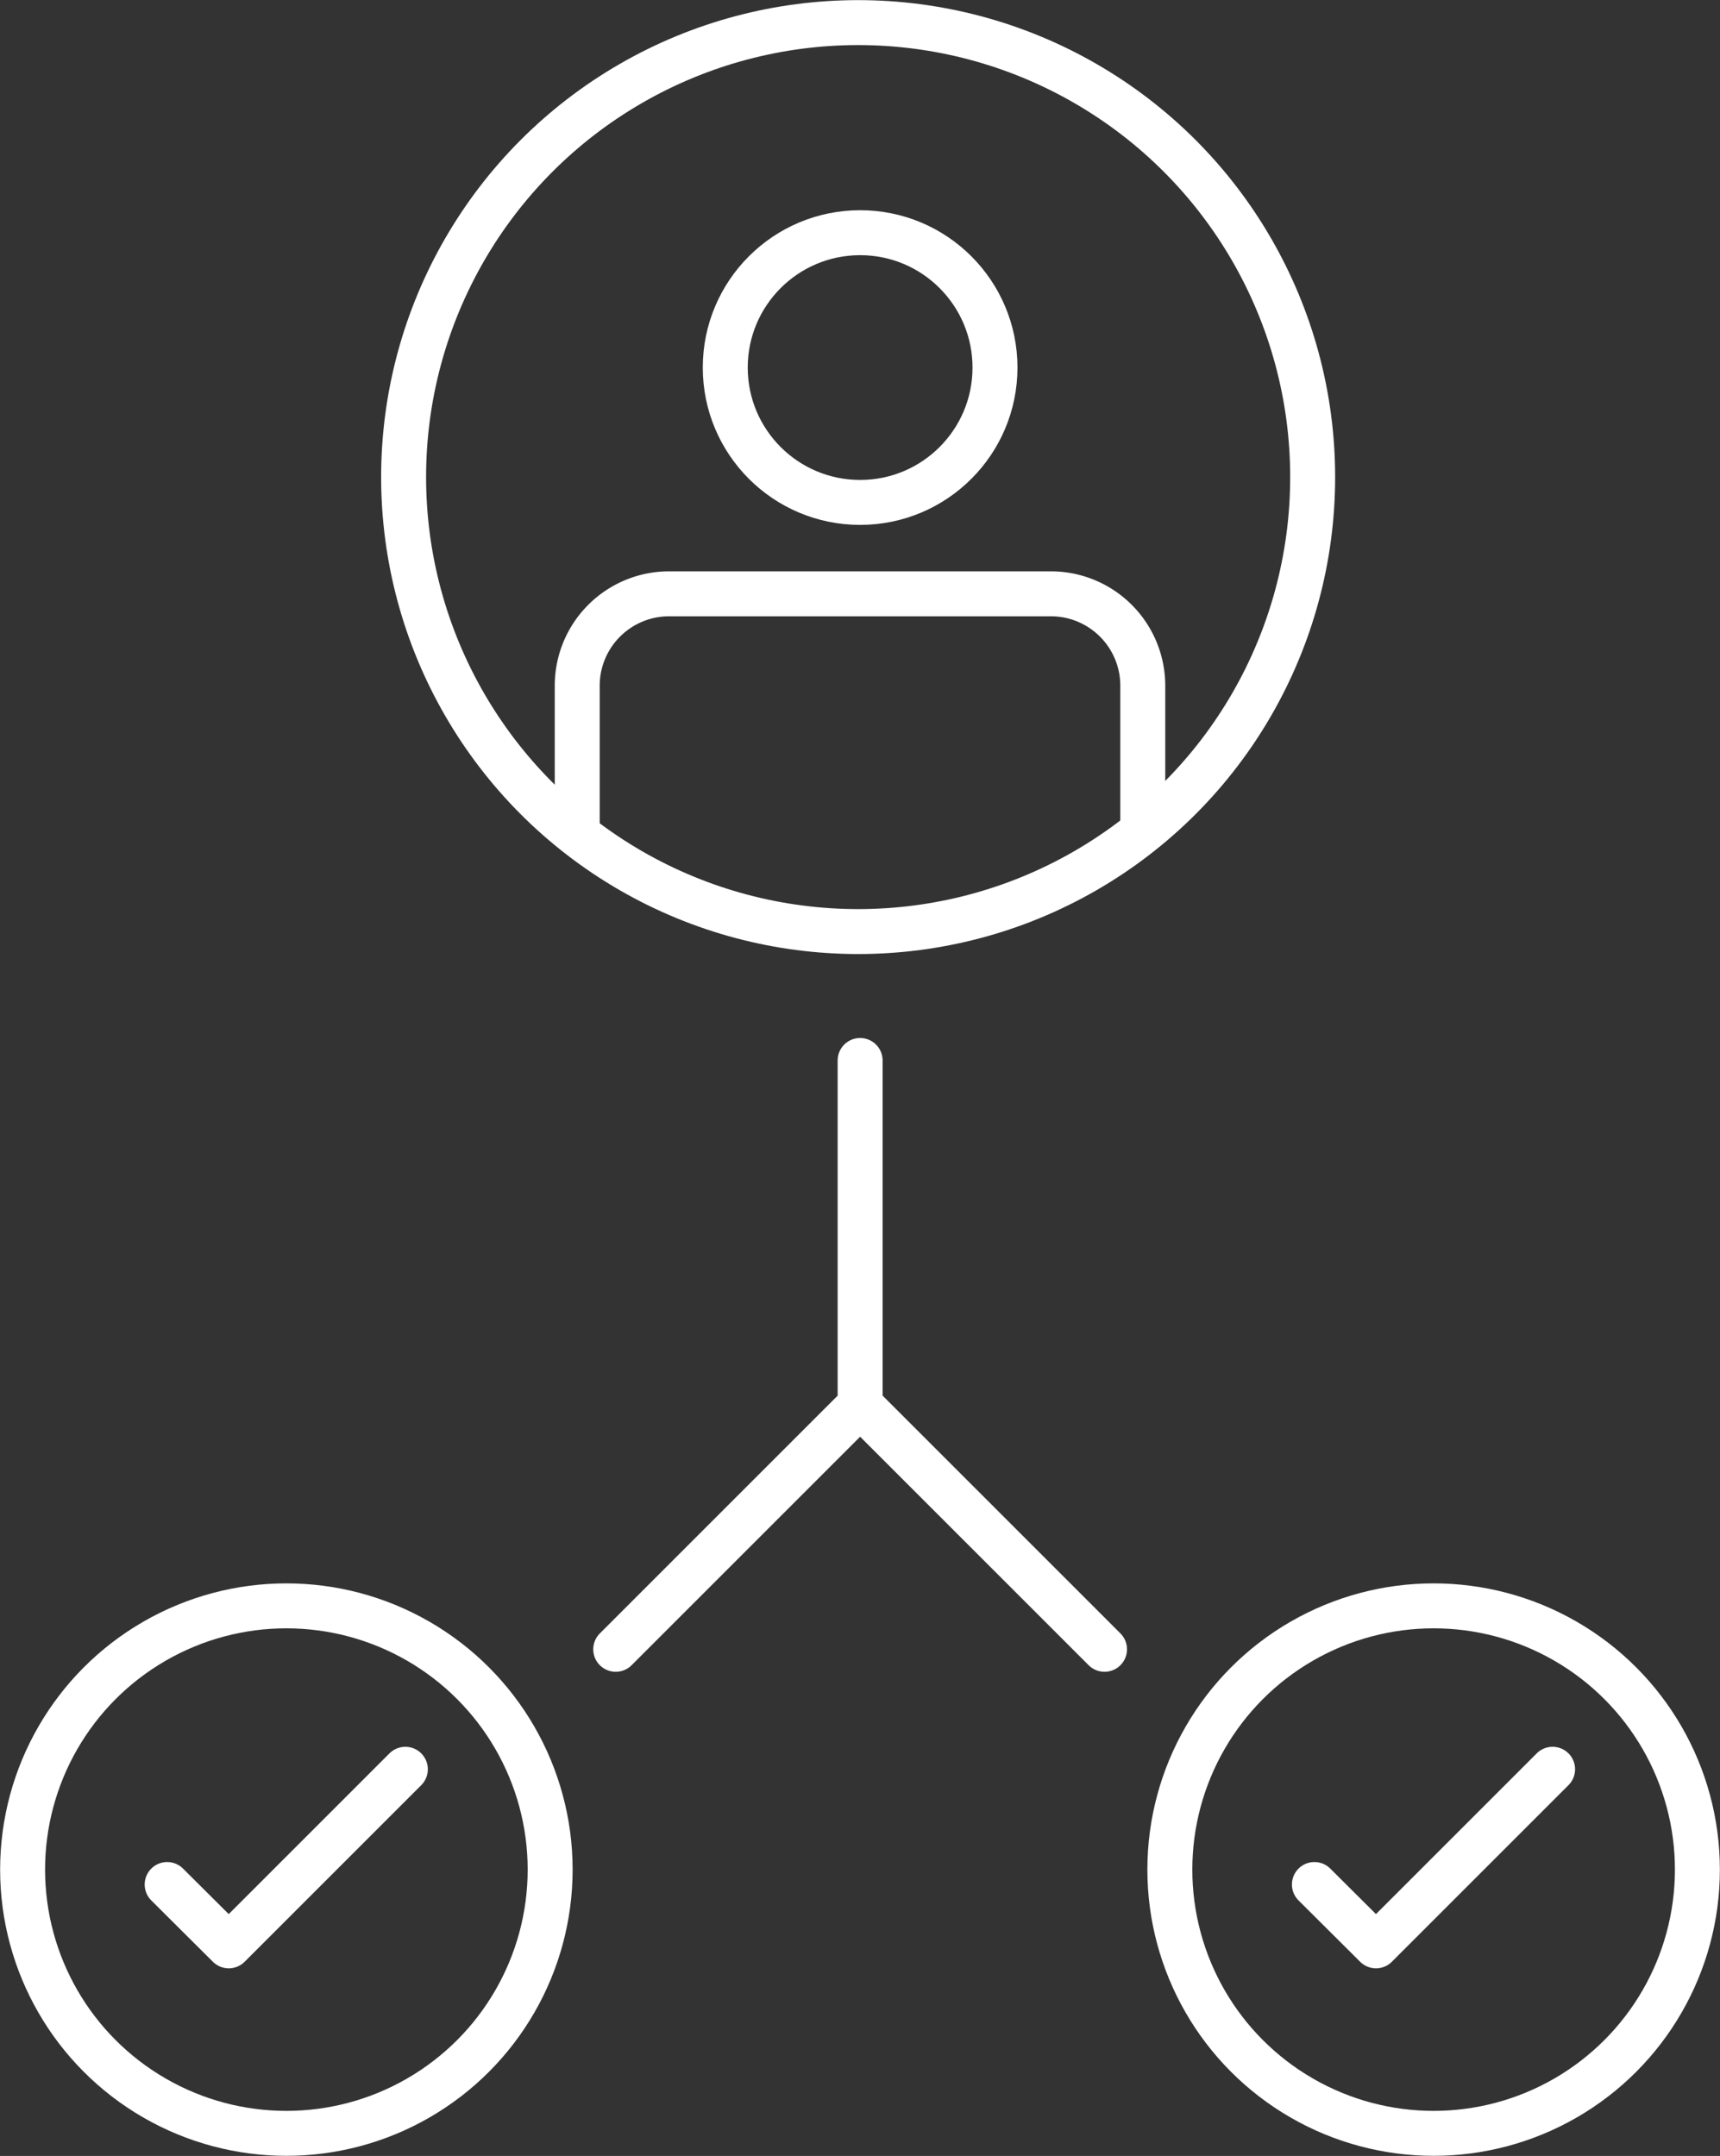
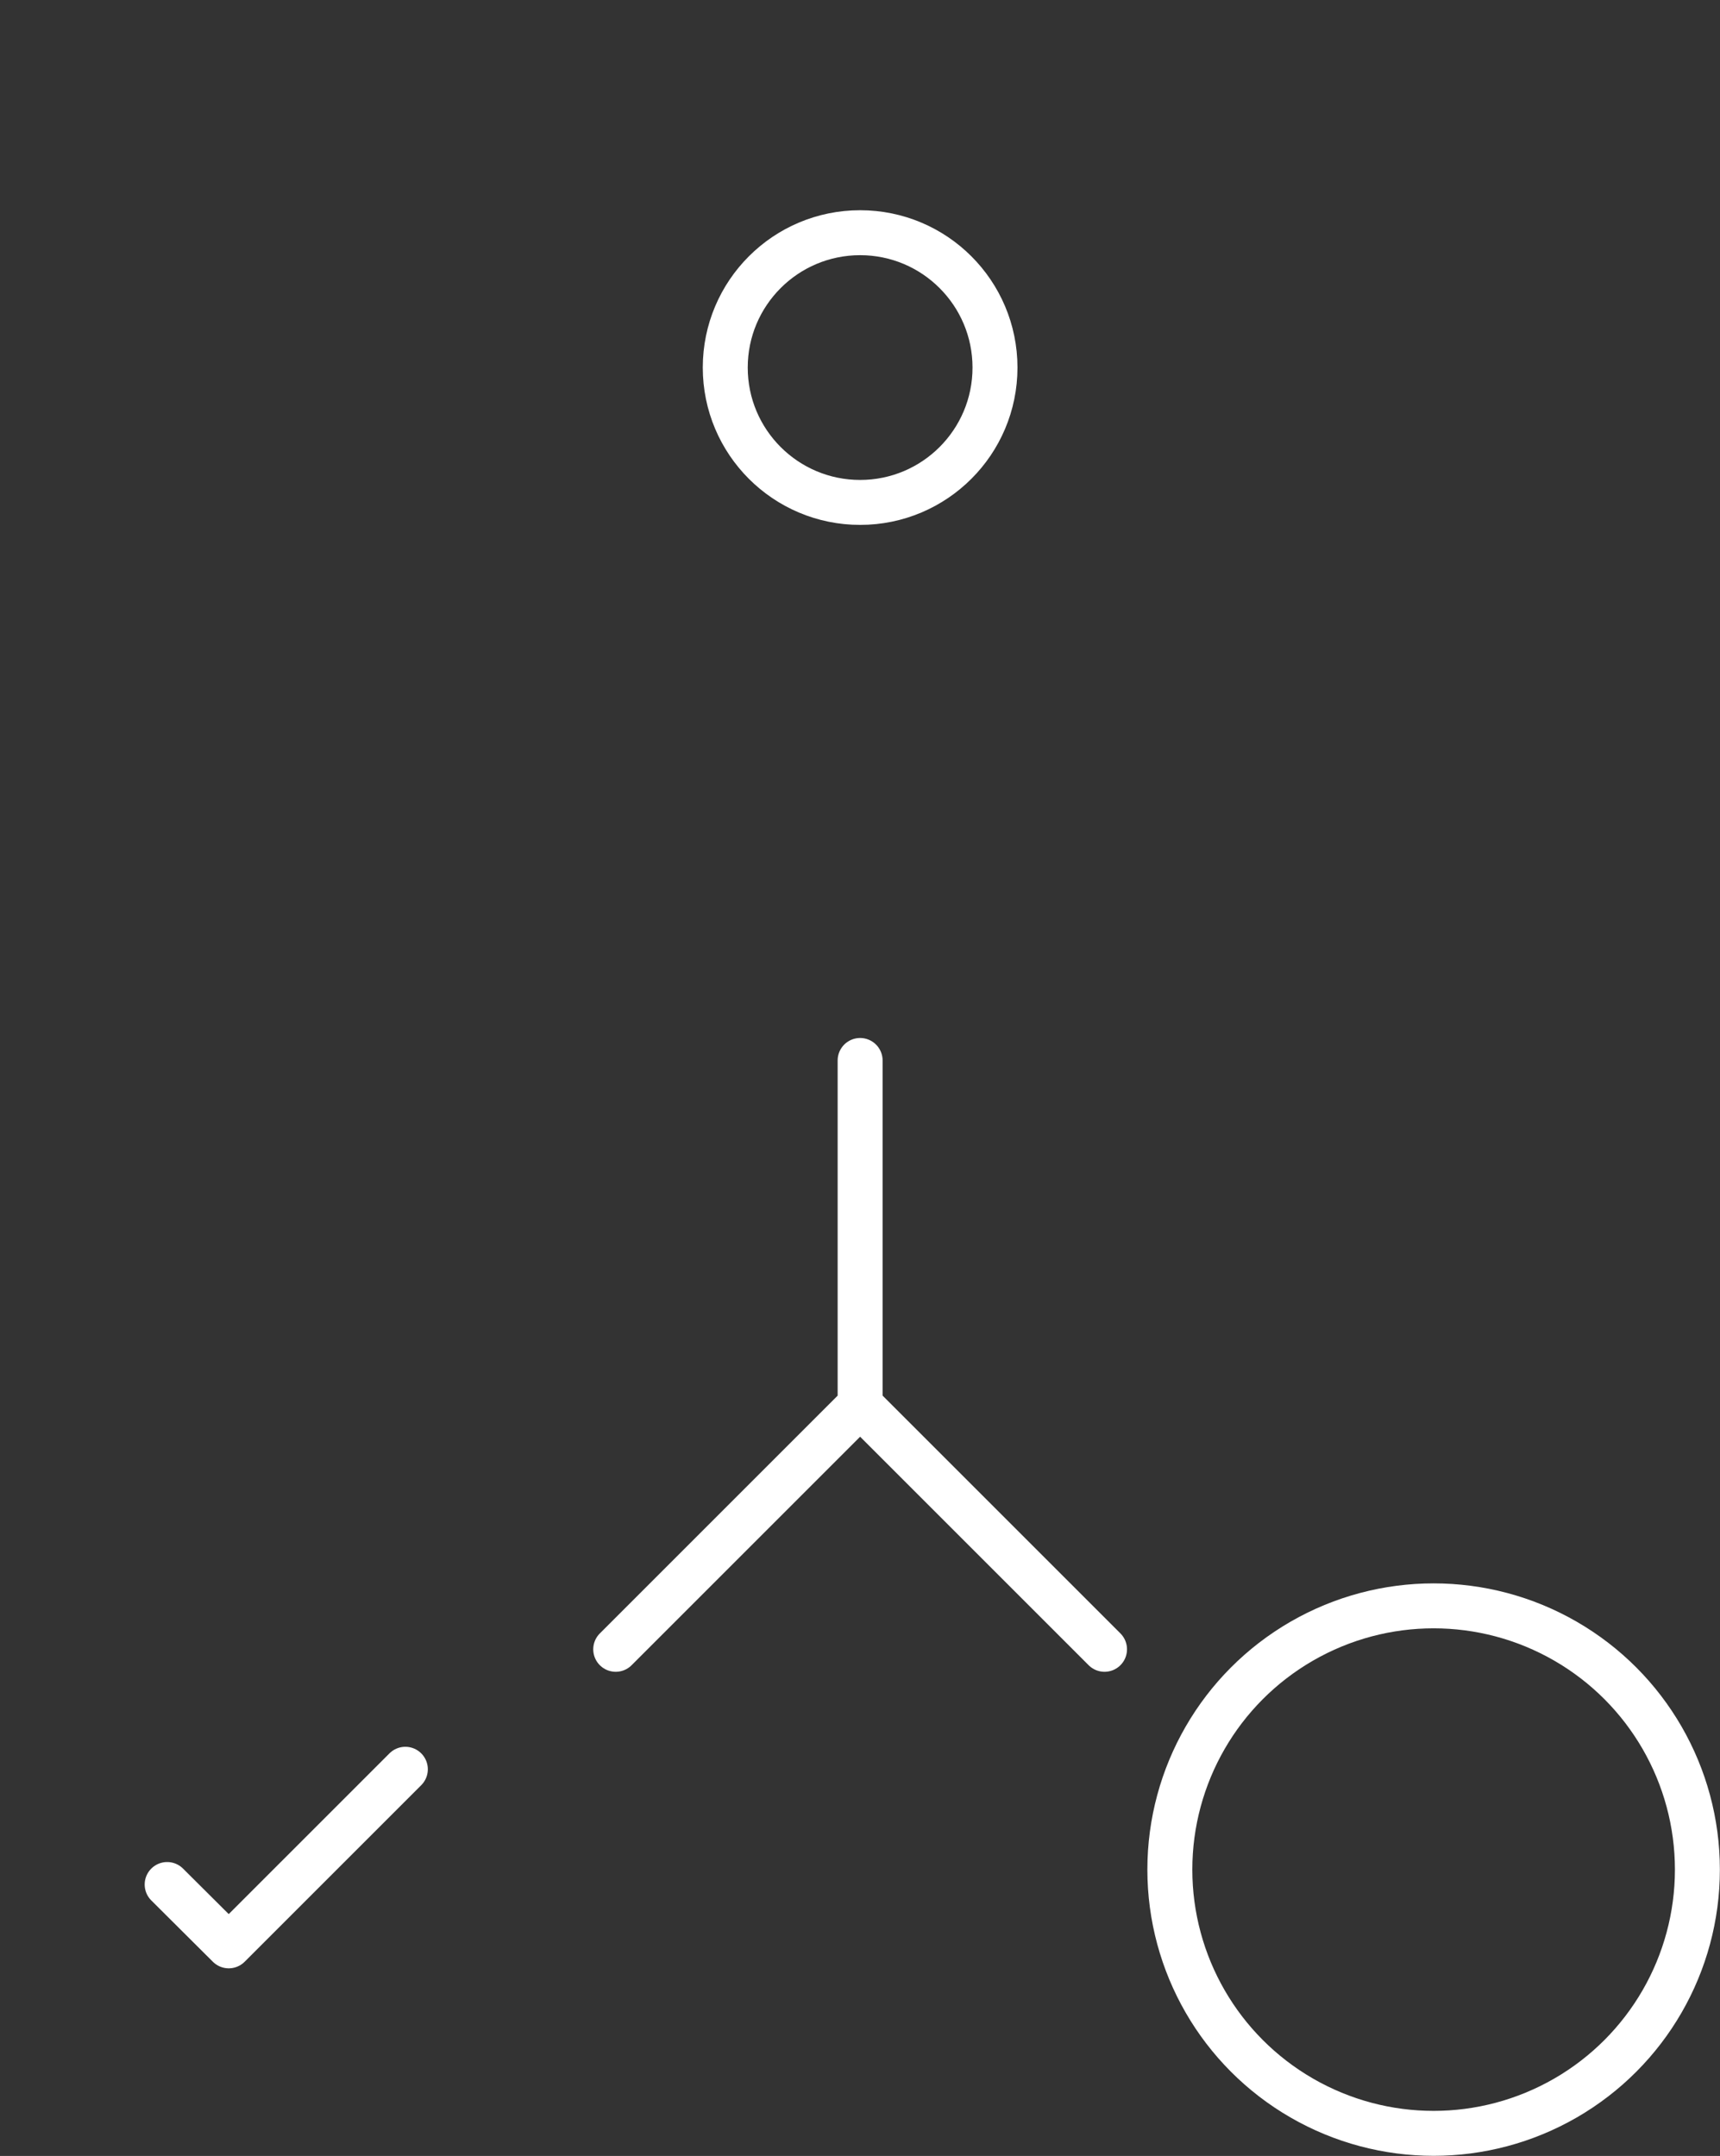
<svg xmlns="http://www.w3.org/2000/svg" viewBox="0 0 69.25 86.81">
  <rect x="0" y="0" width="69.25" height="86.81" fill="#333333" stroke="none" />
  <g fill="none" stroke="#fff" stroke-linecap="round" stroke-linejoin="round" stroke-width="1.81">
    <circle cx="34.63" cy="14.8" r="5.43" />
-     <path d="m23.24 33.16v-5.56a3.7 3.7 0 0 1 3.69-3.69h15.39a3.7 3.7 0 0 1 3.69 3.69v5.56" />
-     <circle cx="34.55" cy="19.21" r="18.3" />
    <path d="m34.63 42.7v13.87l-9.84 9.84m9.84-23.71v13.87l9.84 9.84" />
    <circle cx="57.72" cy="75.28" r="10.62" />
-     <path d="m52.92 75.88 2.48 2.47 7.11-7.11" />
-     <circle cx="11.53" cy="75.28" r="10.62" />
    <path d="m6.73 75.88 2.48 2.47 7.11-7.11" />
  </g>
</svg>